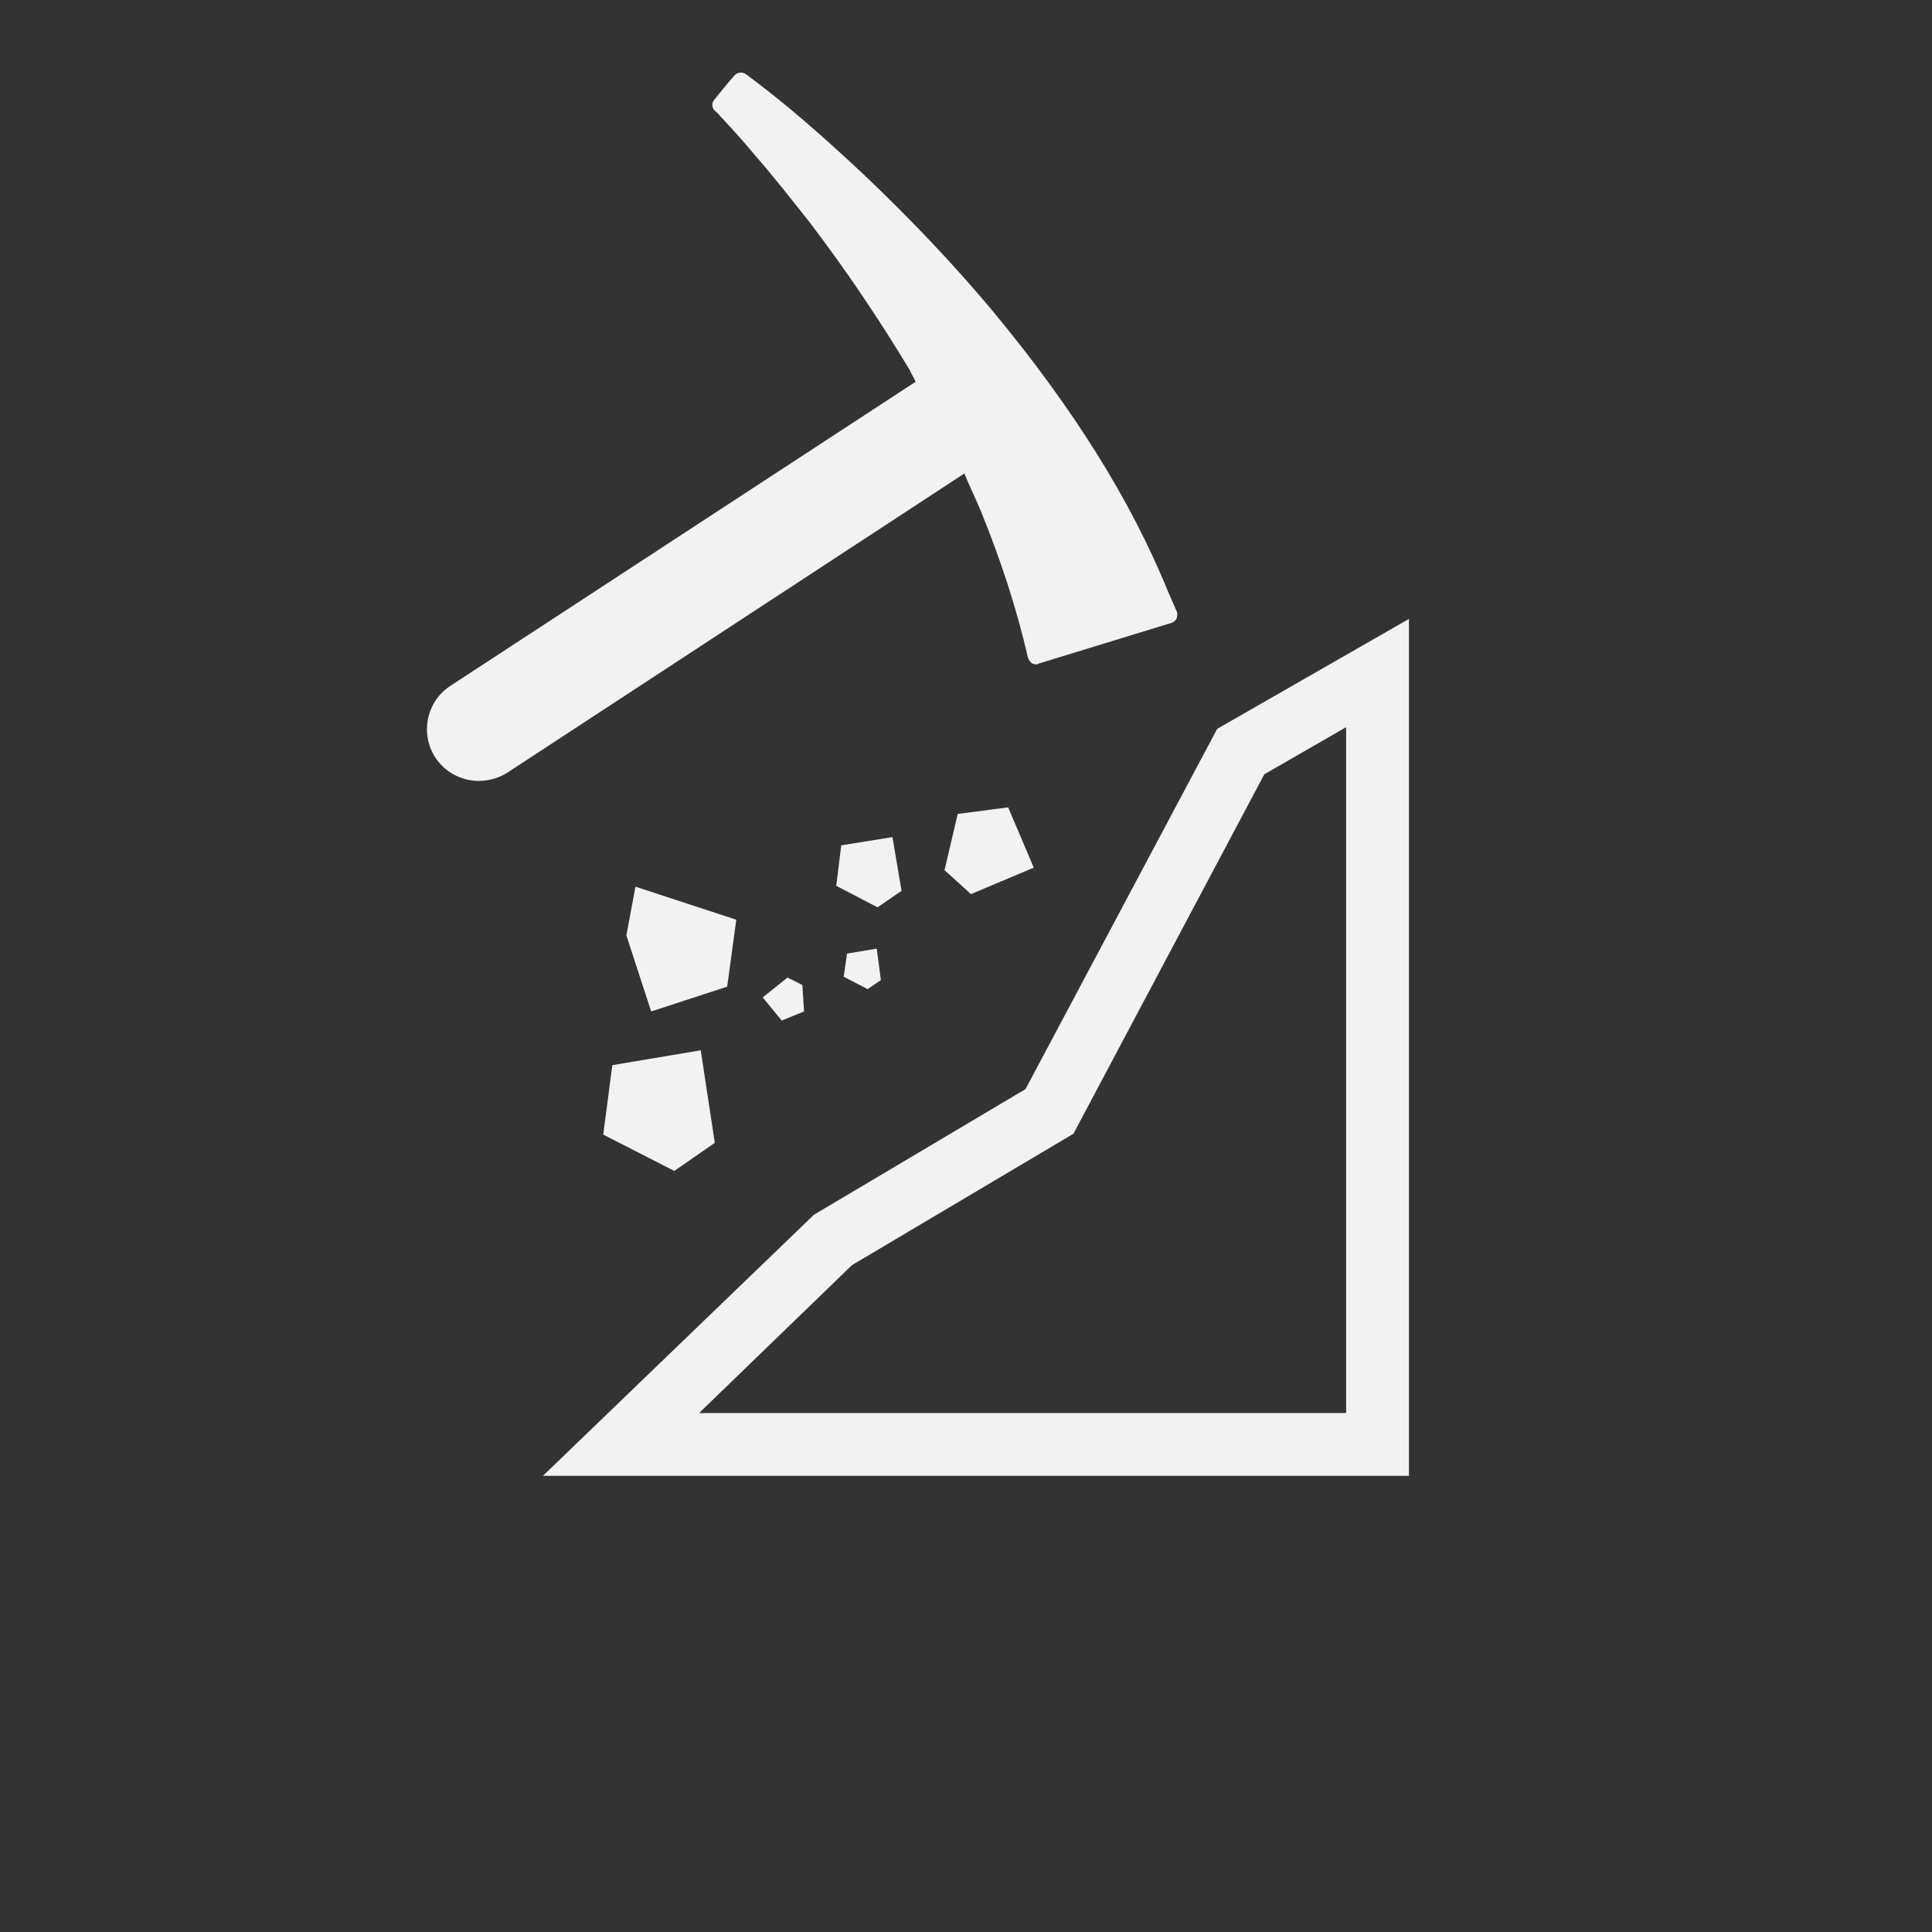
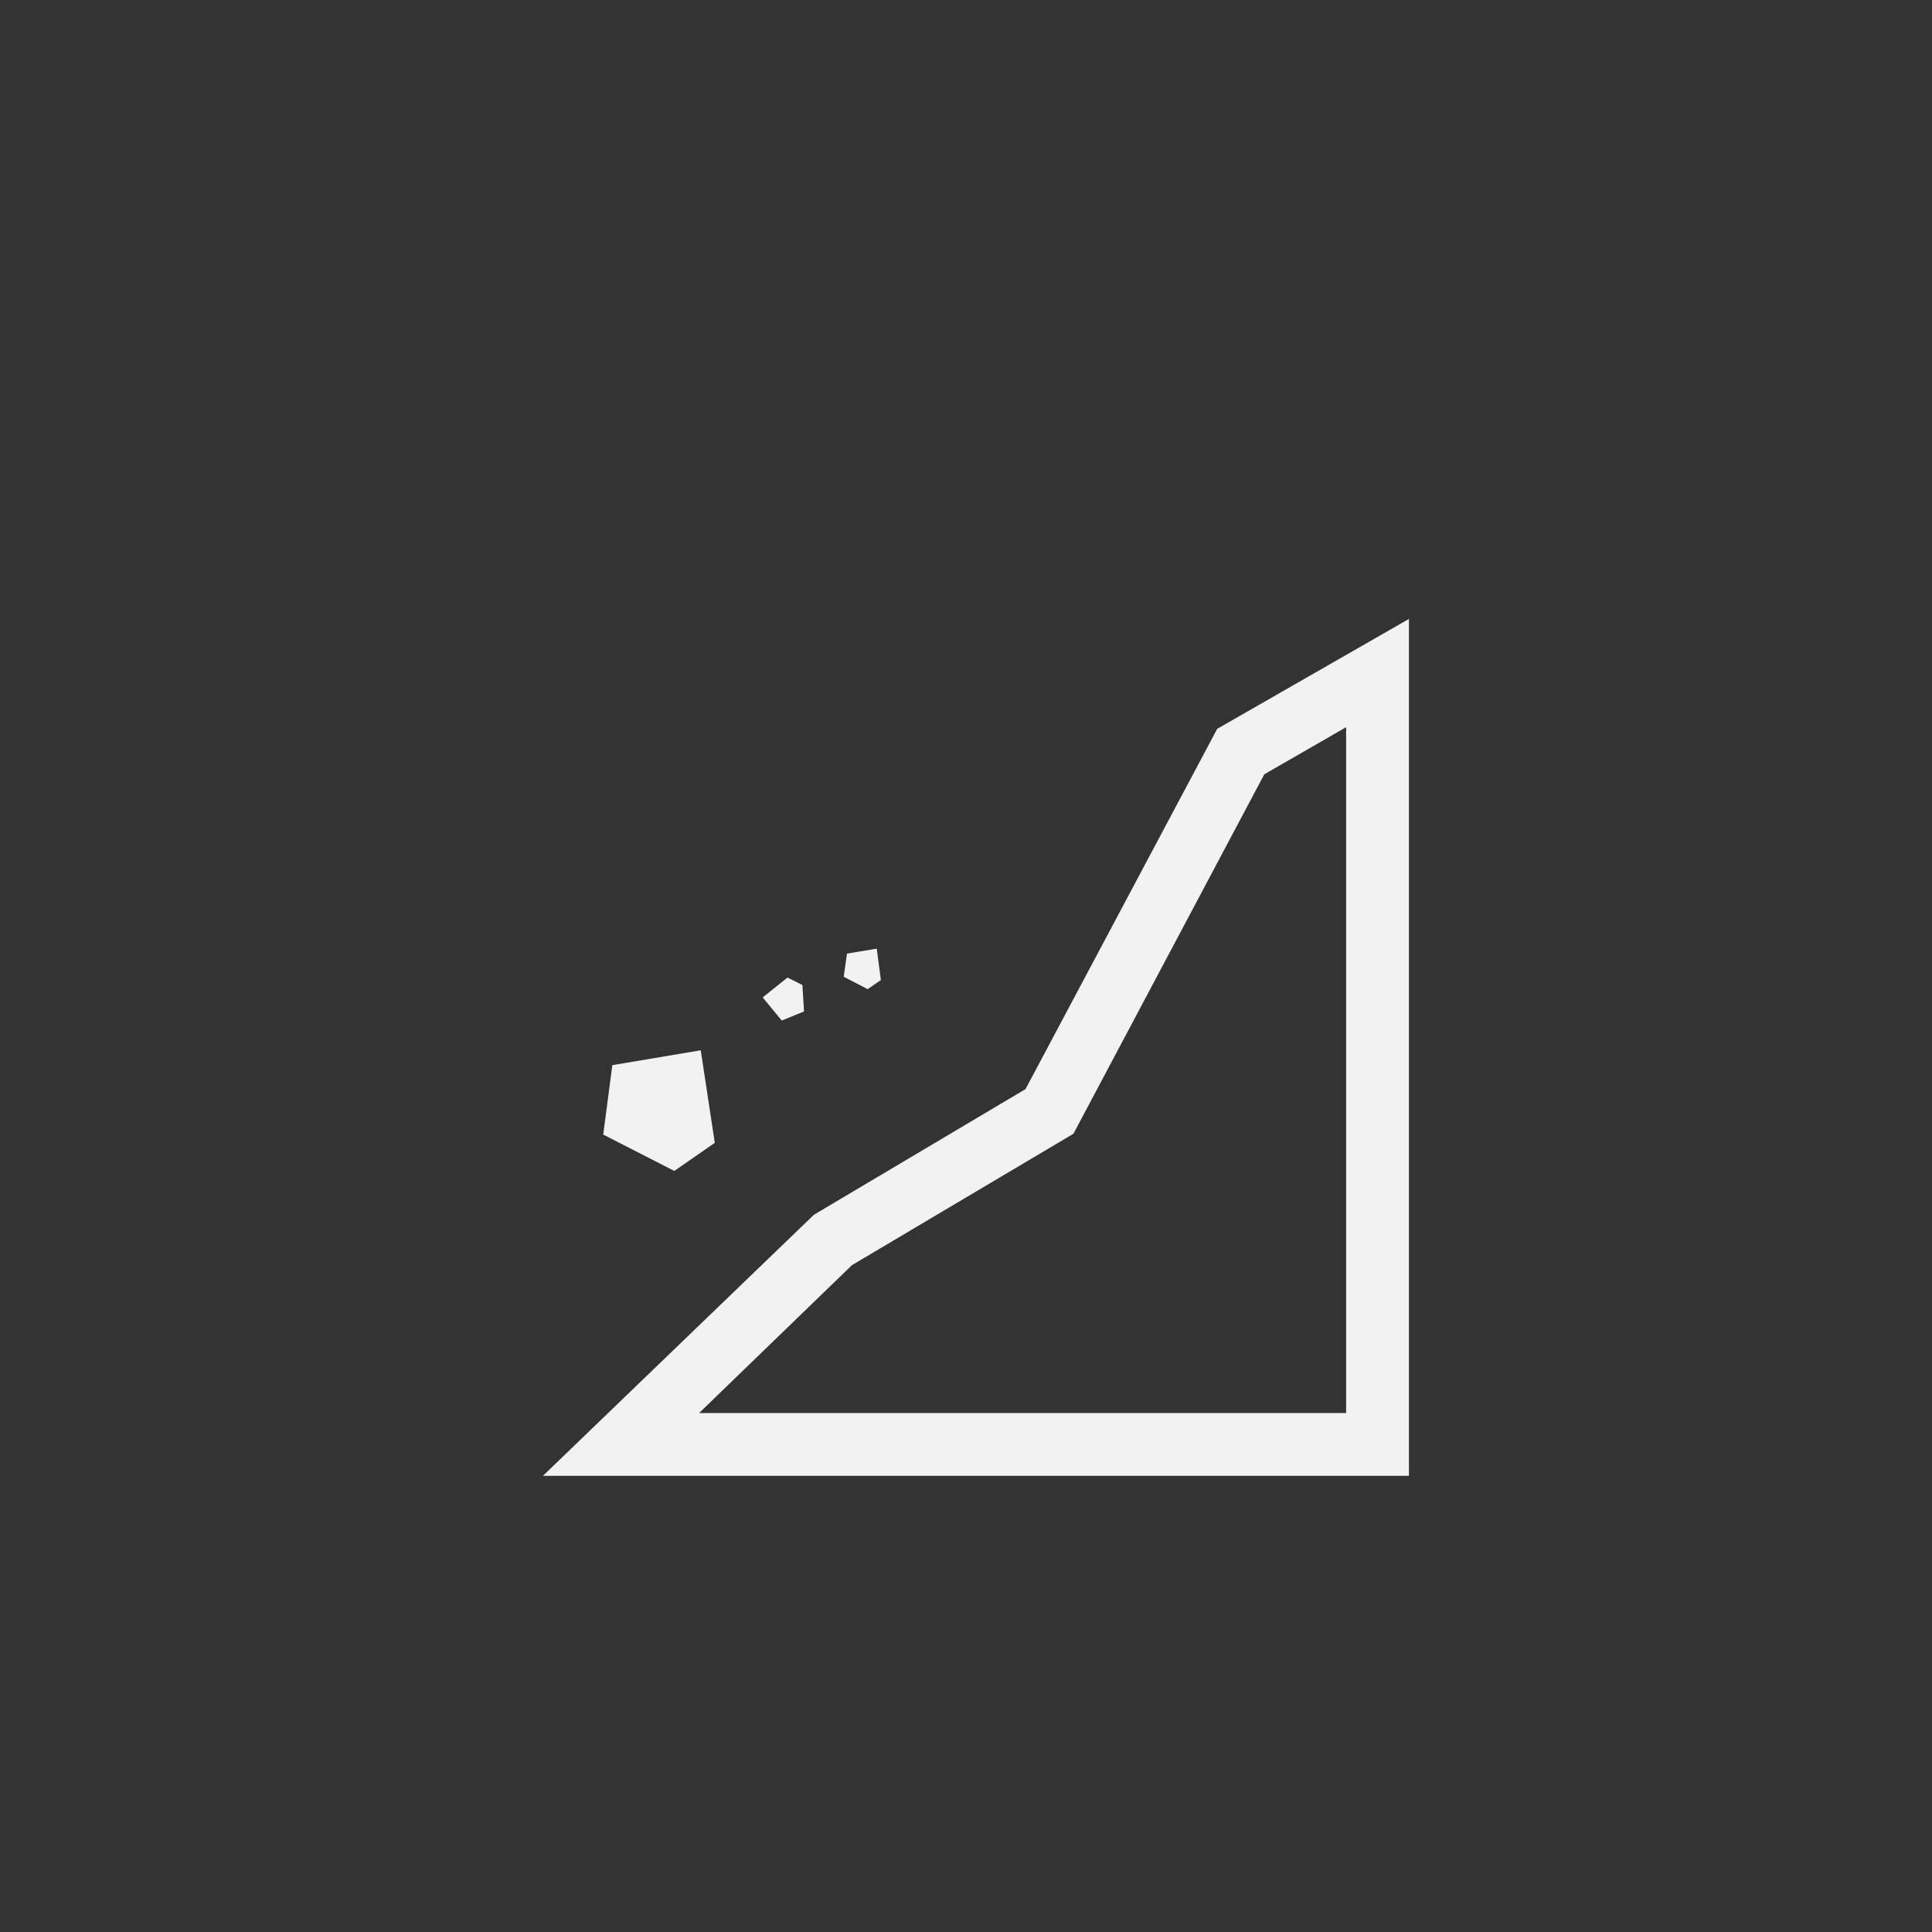
<svg xmlns="http://www.w3.org/2000/svg" xml:space="preserve" width="36.117mm" height="36.117mm" version="1.1" style="shape-rendering:geometricPrecision; text-rendering:geometricPrecision; image-rendering:optimizeQuality; fill-rule:evenodd; clip-rule:evenodd" viewBox="0 0 2338 2338">
  <rect x="0" y="0" width="2338" height="2338" fill="#333333" stroke="none" />
  <defs>
    <style type="text/css">
   
    .fil1 {fill:none}
    .fil0 {fill:#F2F2F2}
   
  </style>
  </defs>
  <g id="Layer_x0020_1">
-     <path class="fil0" d="M1188 621c23,57 42,114 56,175 1,3 3,5 5,7 2,0 3,1 5,1 1,0 2,0 3,-1l160 -49c3,-1 6,-3 7,-6 1,-3 1,-6 0,-8l-10 -23c-46,-113 -116,-224 -213,-341 -46,-55 -99,-111 -156,-165 -50,-47 -96,-87 -142,-121 -4,-3 -10,-3 -14,1 -8,9 -24,29 -24,29 -4,4 -4,10 0,14 0,0 5,4 6,6 5,5 9,10 14,15 9,10 18,20 27,31 22,25 44,53 67,82 45,59 86,120 122,180 2,5 5,9 7,14l-563 368c-29,19 -37,58 -18,87 12,18 32,28 52,28 12,0 24,-3 35,-10l553 -362c7,17 15,33 21,48z" />
-     <polygon class="fil0" points="891,1113 769,1073 758,1132 788,1224 880,1194 " />
    <polygon class="fil0" points="730,1373 816,1417 865,1383 848,1271 741,1289 " />
-     <polygon class="fil0" points="1080,1013 1018,1023 1012,1072 1062,1098 1091,1078 " />
-     <polygon class="fil0" points="1159,985 1143,1053 1175,1082 1251,1050 1220,977 " />
    <polygon class="fil0" points="1025,1154 1021,1182 1050,1197 1066,1186 1061,1148 " />
    <polygon class="fil0" points="923,1207 946,1235 973,1224 971,1192 953,1183 " />
    <g id="_2665706550720">
  </g>
    <g id="_2665706550912">
  </g>
    <g id="_2665706550272">
  </g>
    <g id="_2665706550336">
  </g>
    <g id="_2665706550688">
  </g>
    <g id="_2665706553216">
  </g>
    <g id="_2665706553600">
  </g>
    <g id="_2665706553536">
  </g>
    <g id="_2665706553728">
  </g>
    <g id="_2665706551904">
  </g>
    <g id="_2665706552960">
  </g>
    <g id="_2665706555744">
  </g>
    <g id="_2665706554752">
  </g>
    <g id="_2665706553984">
  </g>
    <g id="_2665706554208">
  </g>
    <g id="_2665706553920">
  </g>
    <g id="_2665706555488">
  </g>
    <g id="_2665706555008">
  </g>
    <g id="_2665706556768">
  </g>
    <g id="_2665706557568">
  </g>
    <g id="_2665706556416">
  </g>
    <g id="_2665706556000">
  </g>
    <g id="_2665706556160">
  </g>
    <g id="_2665706557600">
  </g>
    <g id="_2665706558848">
  </g>
    <g id="_2665706558208">
  </g>
    <g id="_2665706559104">
  </g>
    <g id="_2665706558816">
  </g>
    <g id="_2665706559040">
  </g>
    <g id="_2665706558624">
  </g>
    <g id="_2665706561696">
  </g>
    <g id="_2665706561760">
  </g>
    <g id="_2665706561664">
  </g>
    <g id="_2665706560960">
  </g>
    <g id="_2665706561600">
  </g>
    <g id="_2665706560672">
  </g>
    <g id="_2665706561248">
  </g>
    <g id="_2665706563968">
  </g>
    <g id="_2665706562624">
  </g>
    <g id="_2665706562752">
  </g>
    <g id="_2665706562816">
  </g>
    <g id="_2665706562912">
  </g>
    <g id="_2665706562304">
  </g>
    <g id="_2665706565792">
  </g>
    <g id="_2665706565120">
  </g>
    <g id="_2665706565632">
  </g>
    <g id="_2665706564064">
  </g>
    <g id="_2665706565184">
  </g>
    <g id="_2665706564224">
  </g>
    <g id="_2665706567872">
  </g>
    <g id="_2665706566688">
  </g>
    <g id="_2665706566912">
  </g>
    <g id="_2665706567200">
  </g>
    <g id="_2665706567136">
  </g>
    <g id="_2665706566304">
  </g>
    <g id="_2665706570144">
  </g>
    <g id="_2665706569184">
  </g>
    <g id="_2665706569472">
  </g>
    <g id="_2665706569344">
  </g>
    <g id="_2665706568320">
  </g>
    <path class="fil0" d="M1705 749l-232 133 -232 436 -256 152 -328 316 1048 0 0 -1037zm-859 961l185 -179 268 -159 231 -435 99 -57 0 830 -783 0z" />
-     <circle class="fil1" cx="1169" cy="1169" r="1169" />
  </g>
</svg>